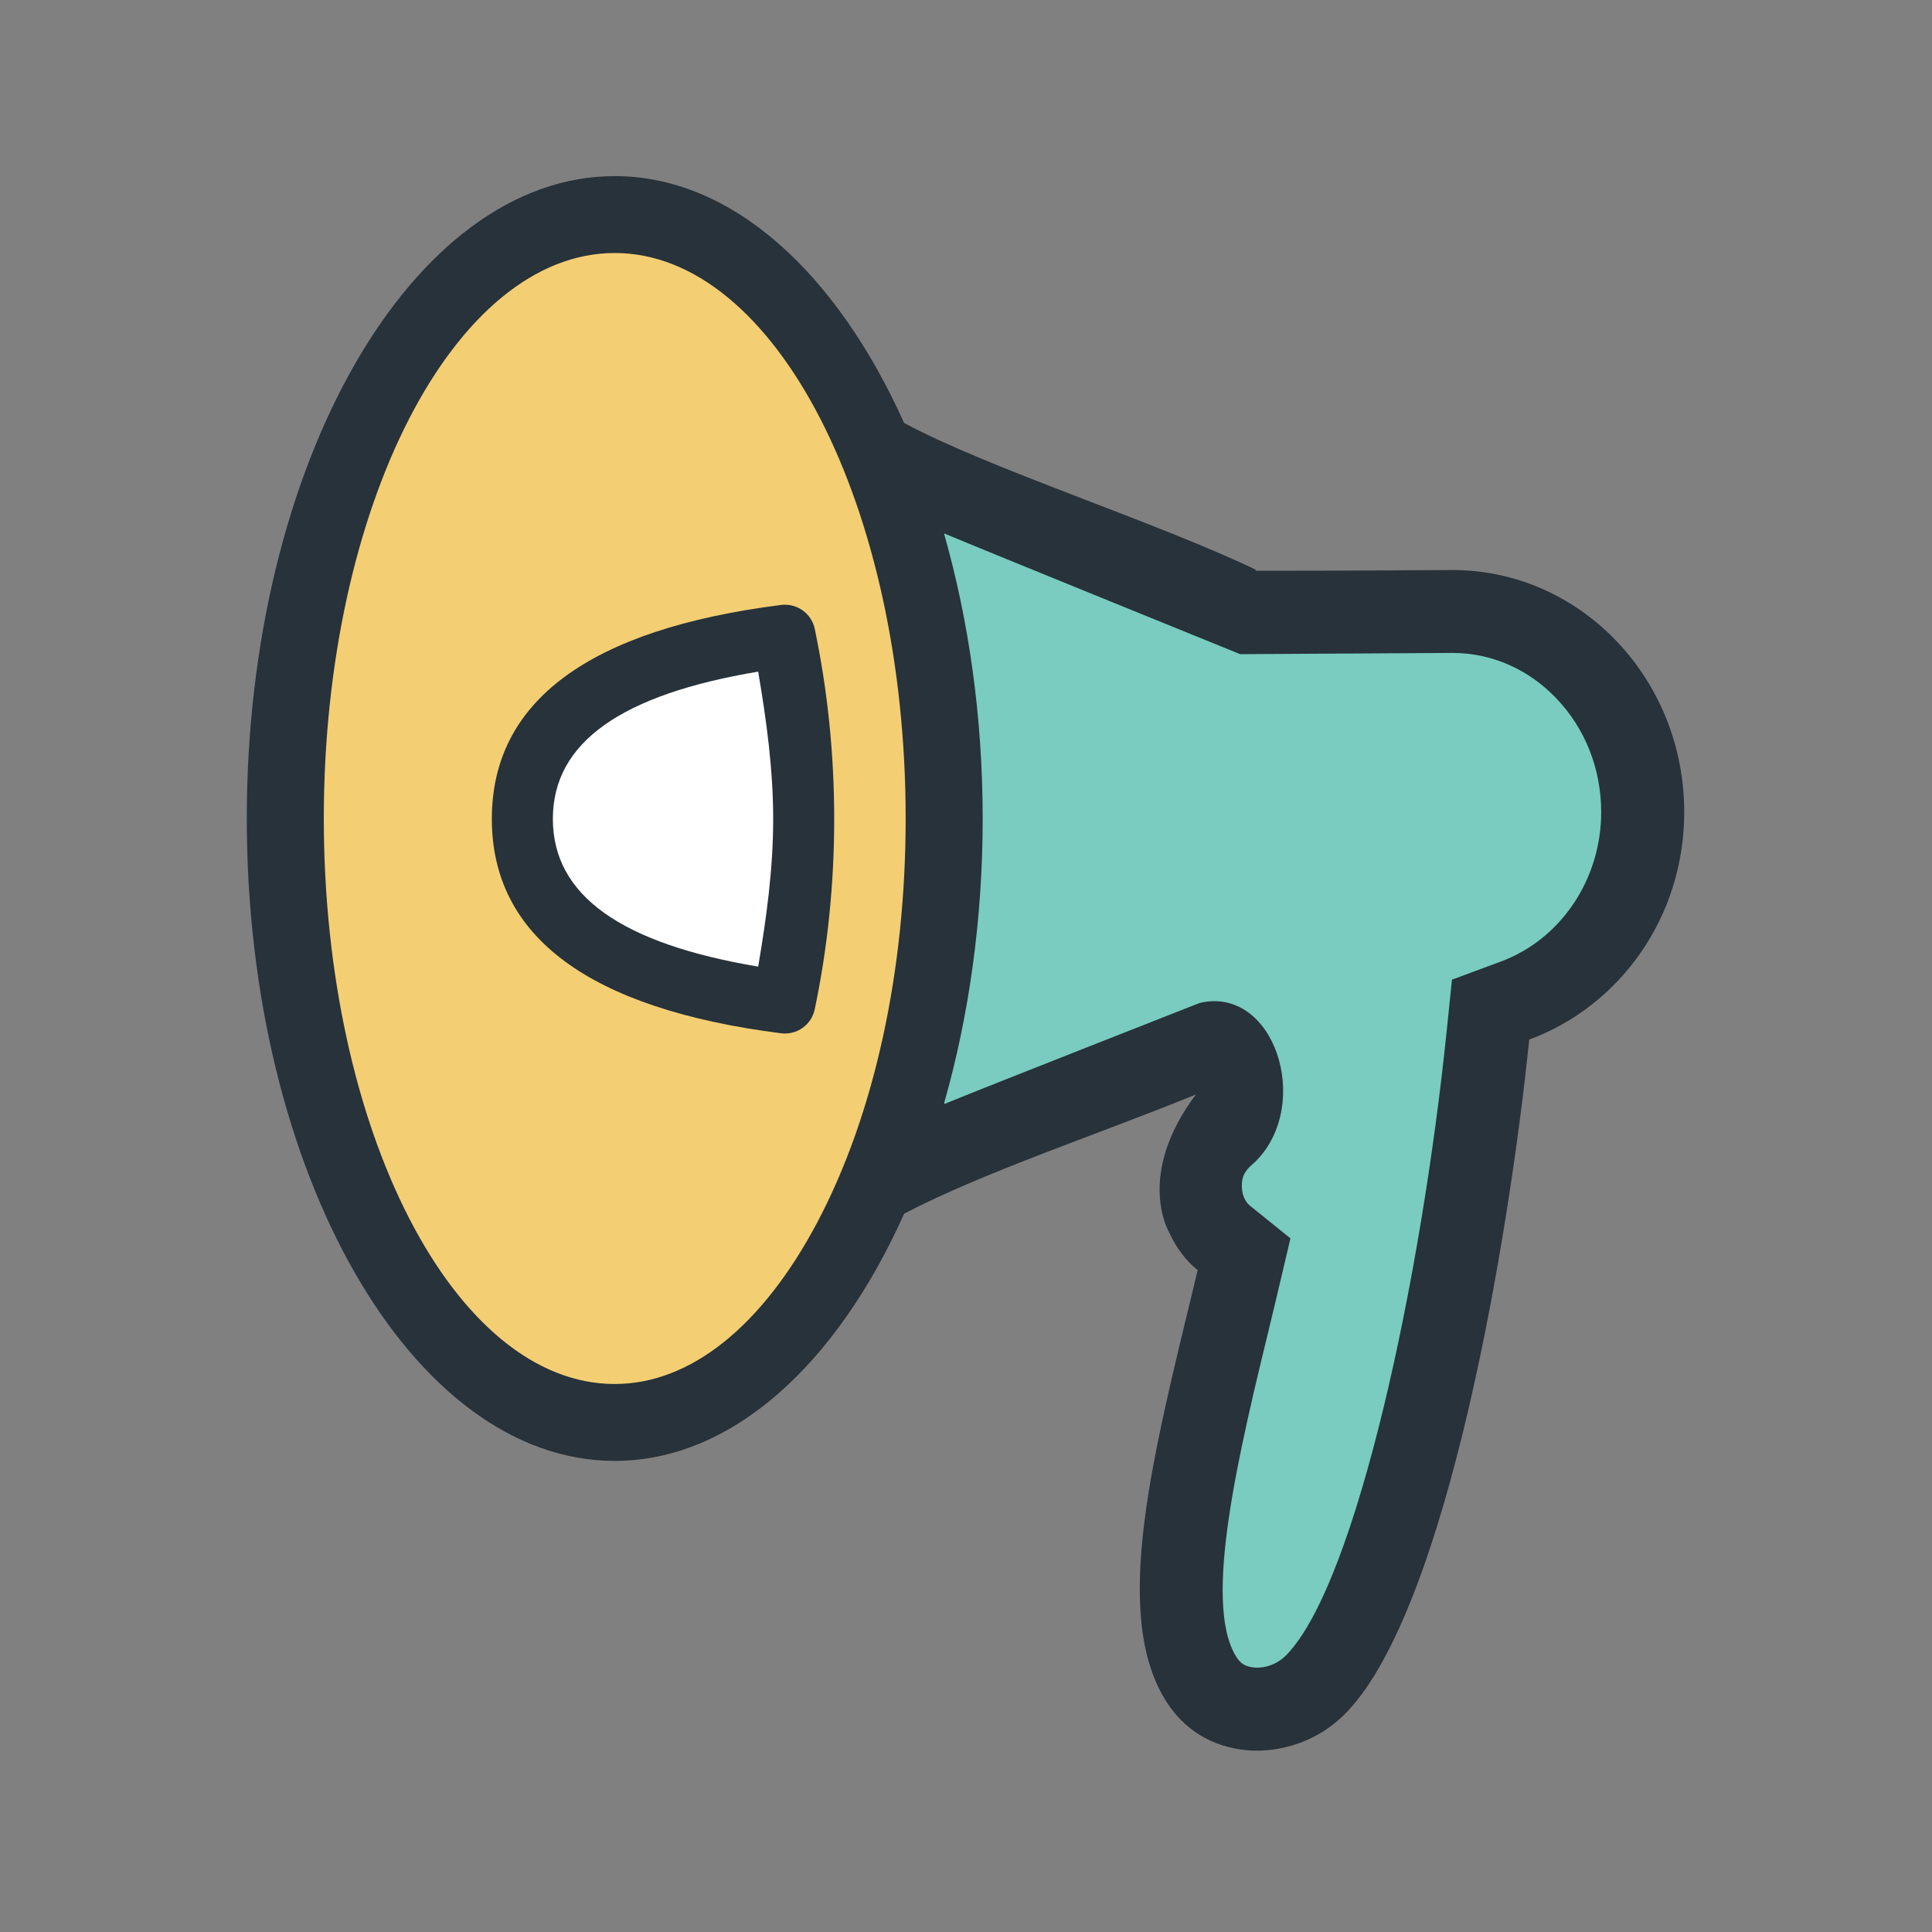
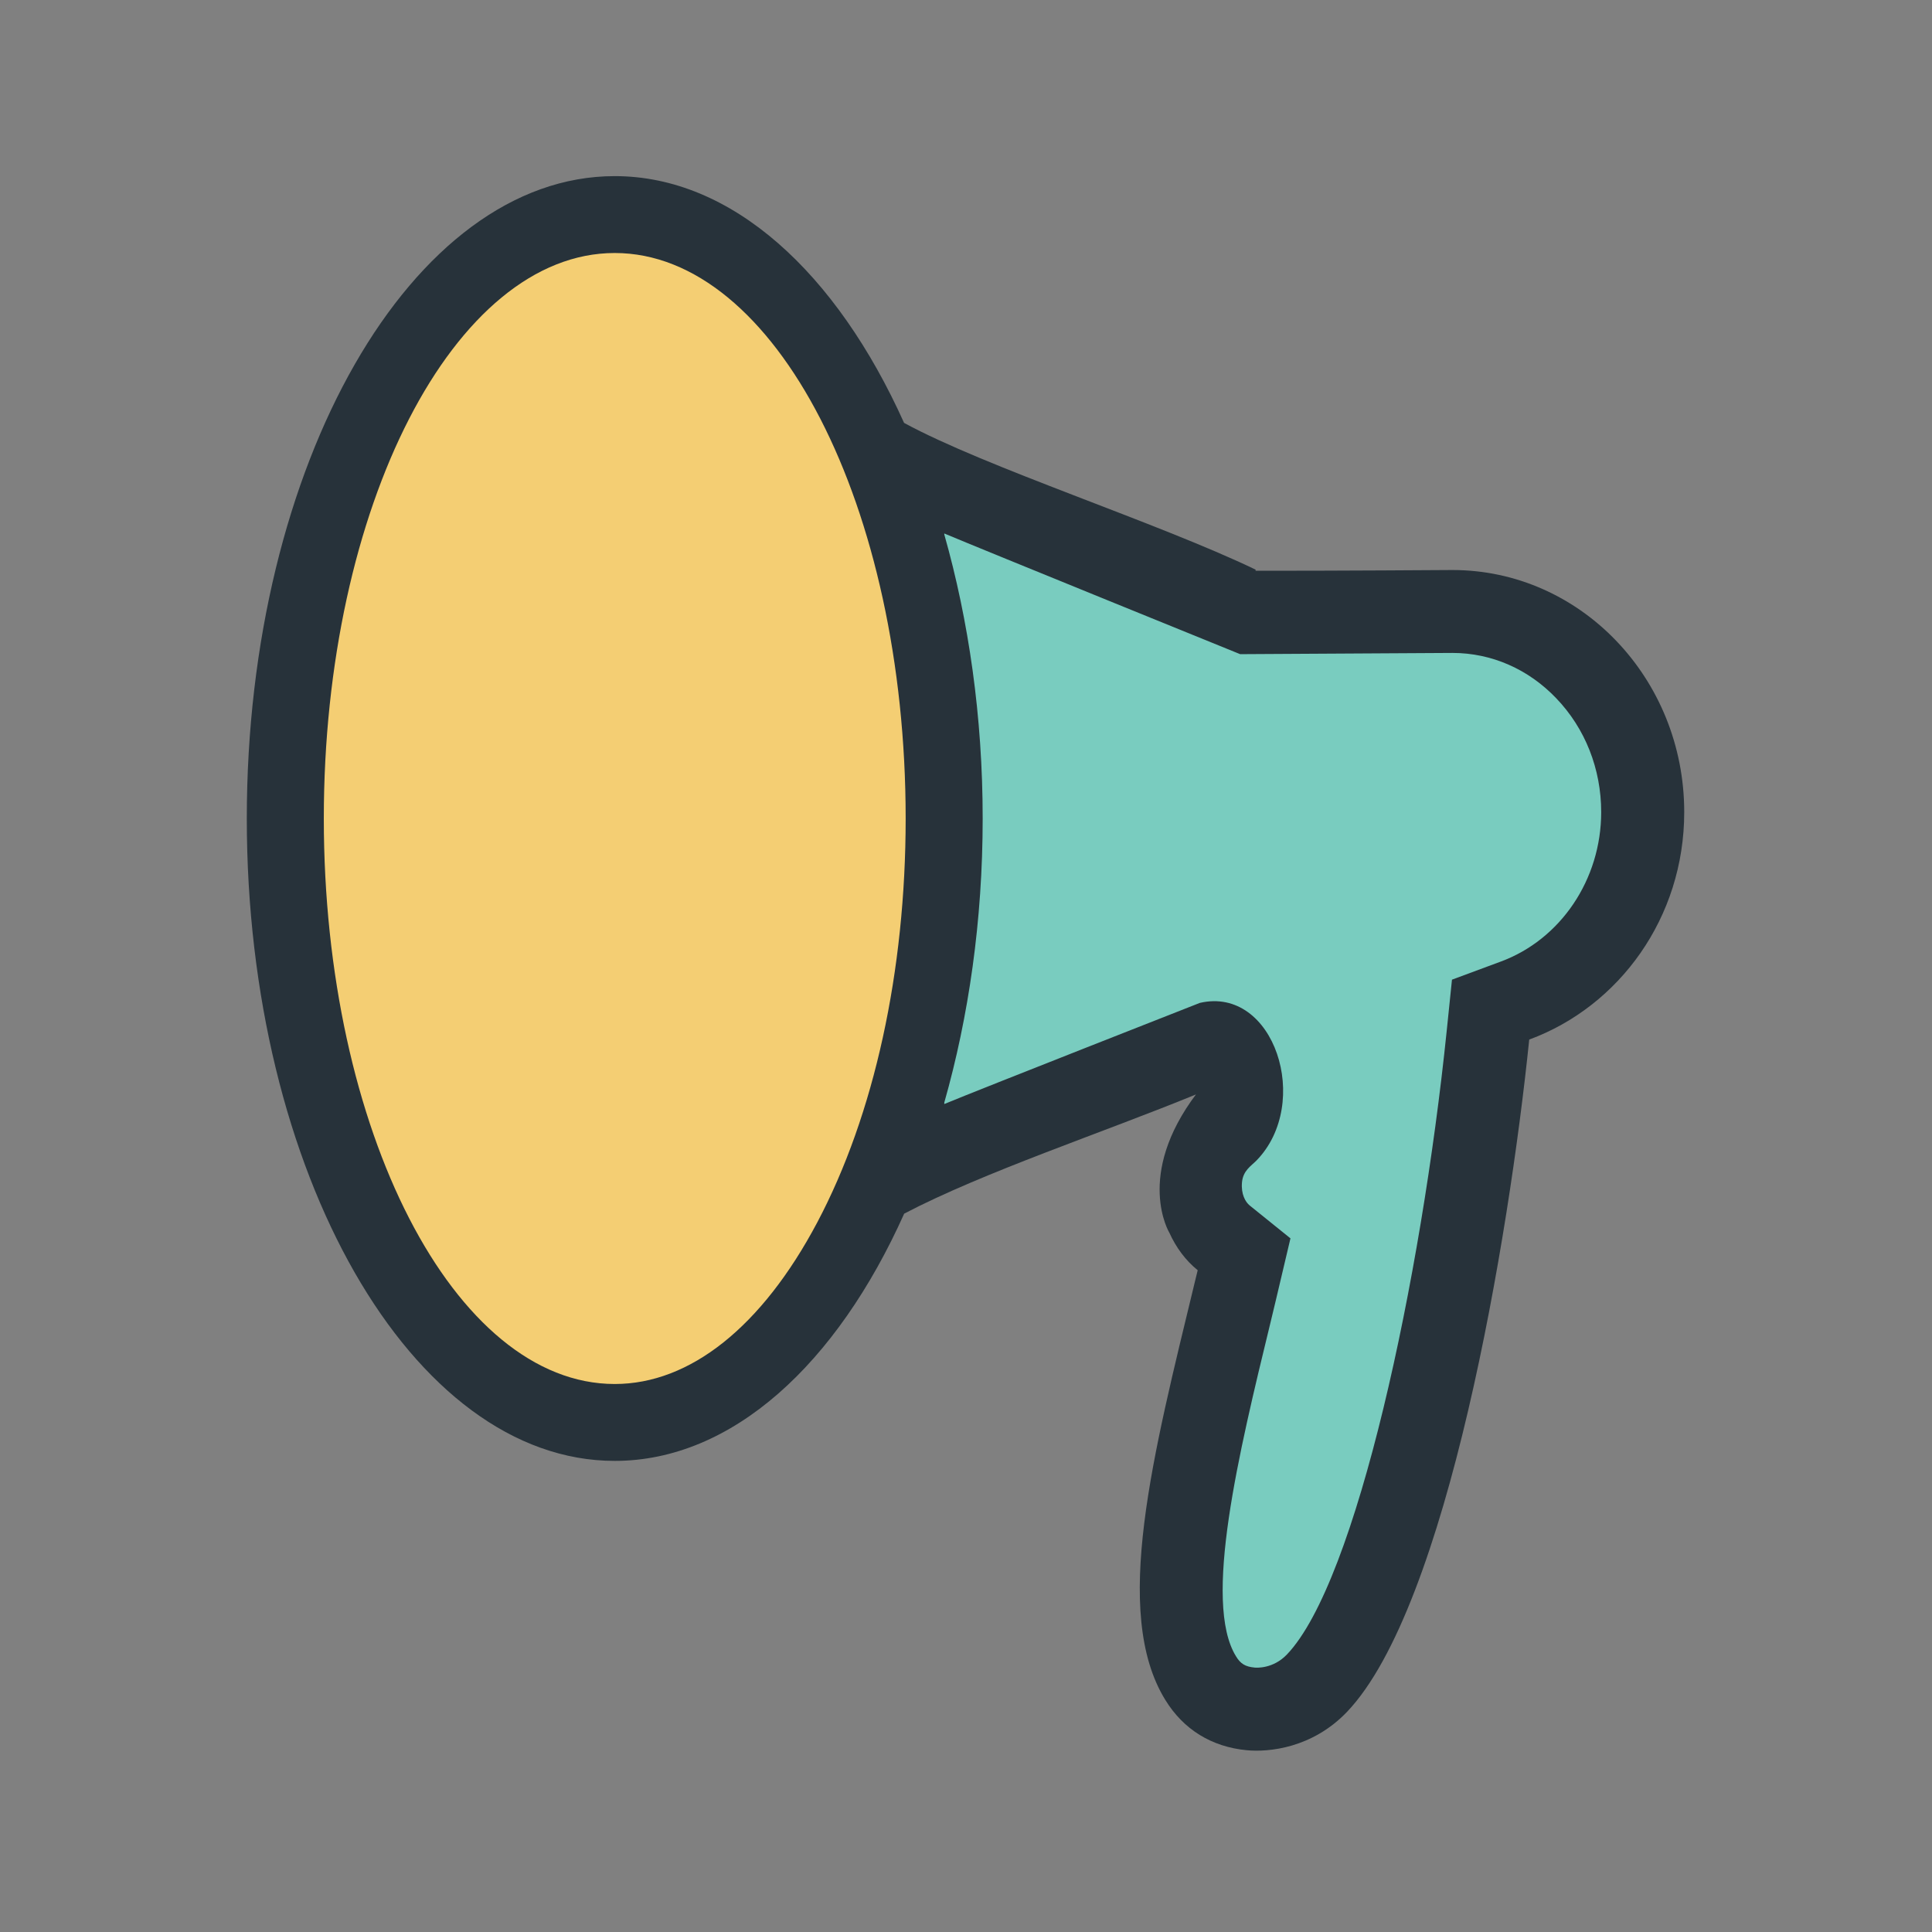
<svg xmlns="http://www.w3.org/2000/svg" width="800px" height="800px" viewBox="0 0 1024 1024" class="icon" version="1.1">
  <rect x="0" y="0" width="1024" height="1024" fill="#808080" stroke="none" />
  <path d="M769.839 302.121s-65.918 0.458-104.387 0.39l0.067-0.588c-52.16-25.037-142.985-54.18-186.345-77.785-35.73-79.477-91.148-130.789-153.35-130.789-107.515 0-195.014 152.699-195.014 340.476s87.499 340.476 195.014 340.476c62.266 0 117.751-51.443 153.416-131.053 42.249-22.103 105.428-42.966 154.982-63.31v-0.324c-32.928 43.487-14.411 73.806-14.411 73.806 3.522 7.758 8.542 14.605 14.999 19.822l-1.435 5.866c-22.233 92.066-44.205 175.586-15.78 221.815 9.651 15.777 24.646 24.971 43.227 26.733 11.737 1.108 34.688-1.108 53.075-20.28 53.269-55.809 85.87-251.477 96.626-356.383 47.727-17.606 82.155-64.615 82.155-120.558 0-70.872-55.031-128.313-122.838-128.313z" fill="#27323A" />
  <path d="M433.141 647.944c-29.273 55.225-67.349 85.606-107.319 85.606-85.022 0-154.197-134.441-154.197-299.726s69.176-299.726 154.197-299.726c85.022 0 154.198 134.441 154.198 299.726 0 80.98-16.625 157.003-46.88 214.12z" fill="#F4CE73" />
  <path d="M795.266 509.718l-25.688 9.521-2.804 27.254c-13.497 131.313-47.727 291.77-84.695 330.434-7.304 7.628-16.17 7.043-17.149 6.913-4.824-0.458-7.434-1.957-9.845-5.999-17.669-28.689 1.432-107.515 18.32-176.954 0 0 2.738-11.41 2.804-11.67l7.758-32.862-21.581-17.409c-2.28-1.826-4.693-6.062-4.106-12.321 0.588-6.259 4.89-8.672 7.691-11.54 29.537-30.318 9.454-92.717-30.054-83.523-0.133 0.067-116.776 45.837-135.423 53.595v-0.781c12.909-45.447 20.344-96.433 20.344-150.549 0-54.05-7.434-105.038-20.344-150.549v-0.521c19.626 8.279 156.808 63.961 156.808 63.961l112.536-0.651c20.667 0 40.229 8.539 55.028 24.059 15.322 15.974 23.798 37.425 23.798 60.309 0 35.665-21.451 67.549-53.399 79.284z" fill="#79CCBF" />
-   <path d="M260.687 434.022c0 62.459 51.573 100.668 153.286 113.641 8.412 1.045 16.17-4.497 17.867-12.779 6.847-32.665 10.302-66.568 10.302-100.732 0-34.167-3.456-68.07-10.302-100.803-1.696-8.216-9.454-13.757-17.867-12.713-101.714 12.91-153.286 51.053-153.286 113.385z" fill="#27323A" />
-   <path d="M401.845 355.977c4.37 25.621 7.956 51.637 7.956 78.176 0 26.536-3.586 52.551-7.956 78.176-72.046-12.128-108.818-37.362-108.818-78.306 0-40.817 36.772-65.984 108.818-78.046z" fill="#FFFFFF" />
</svg>